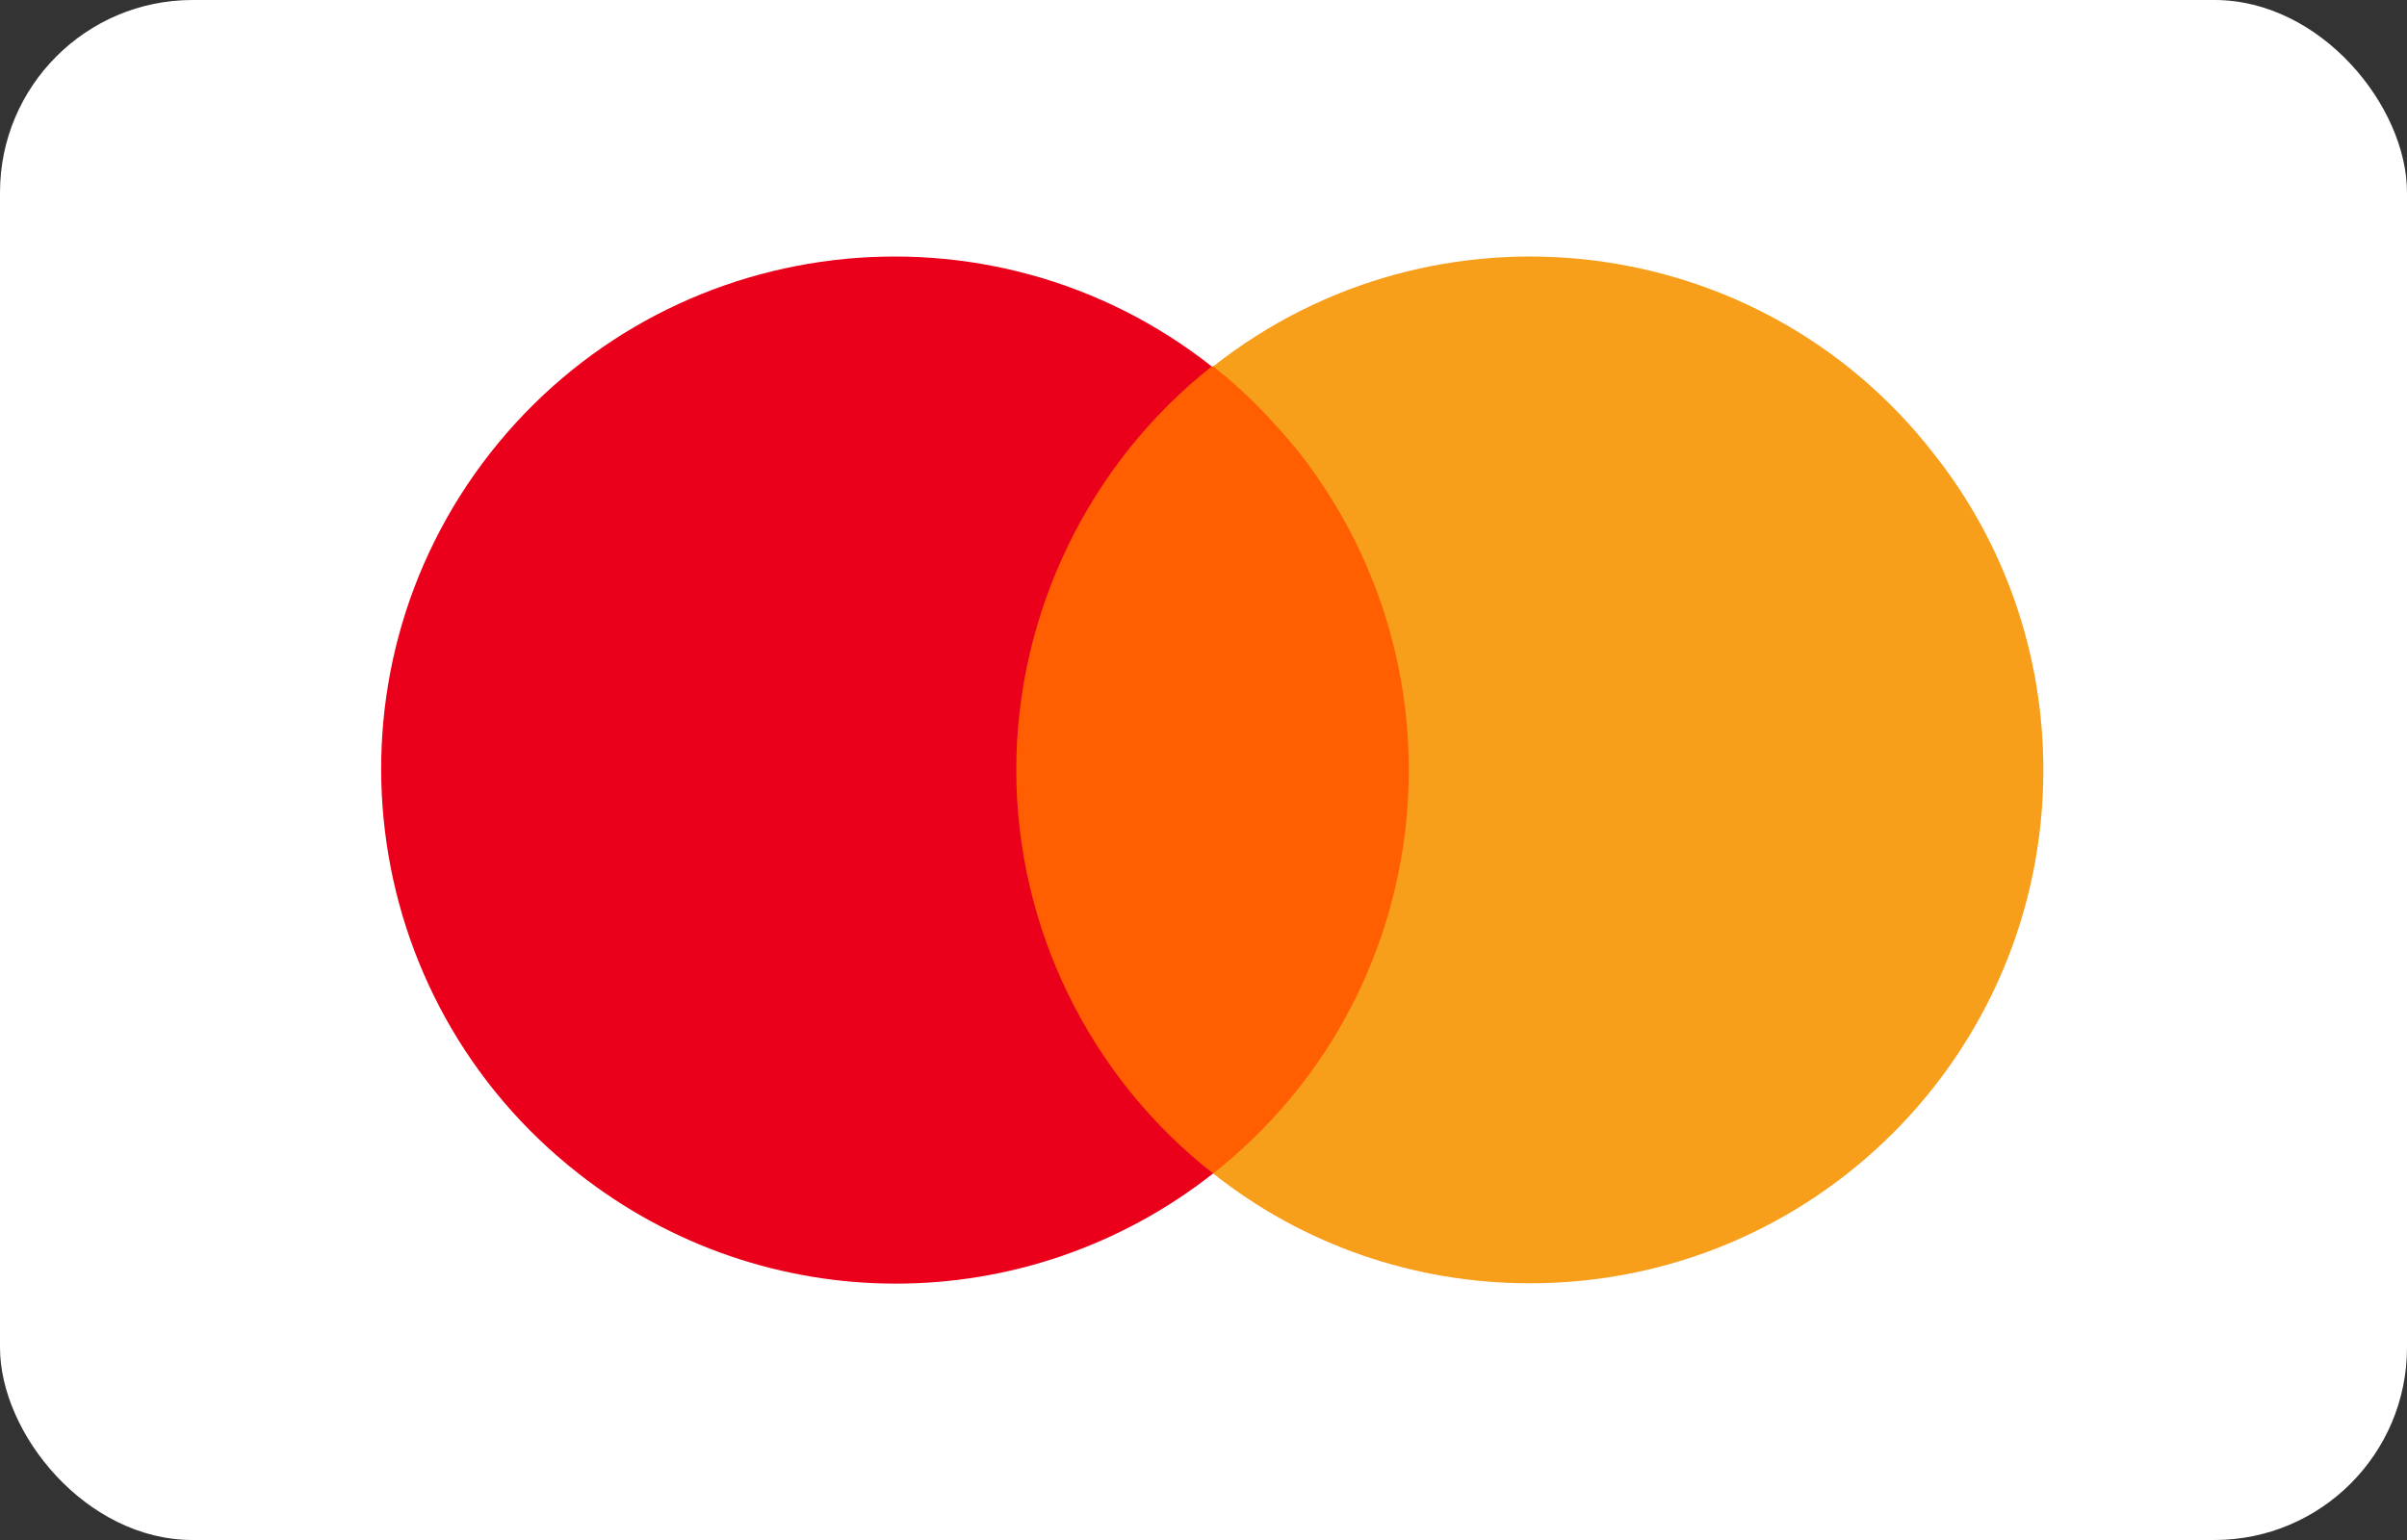
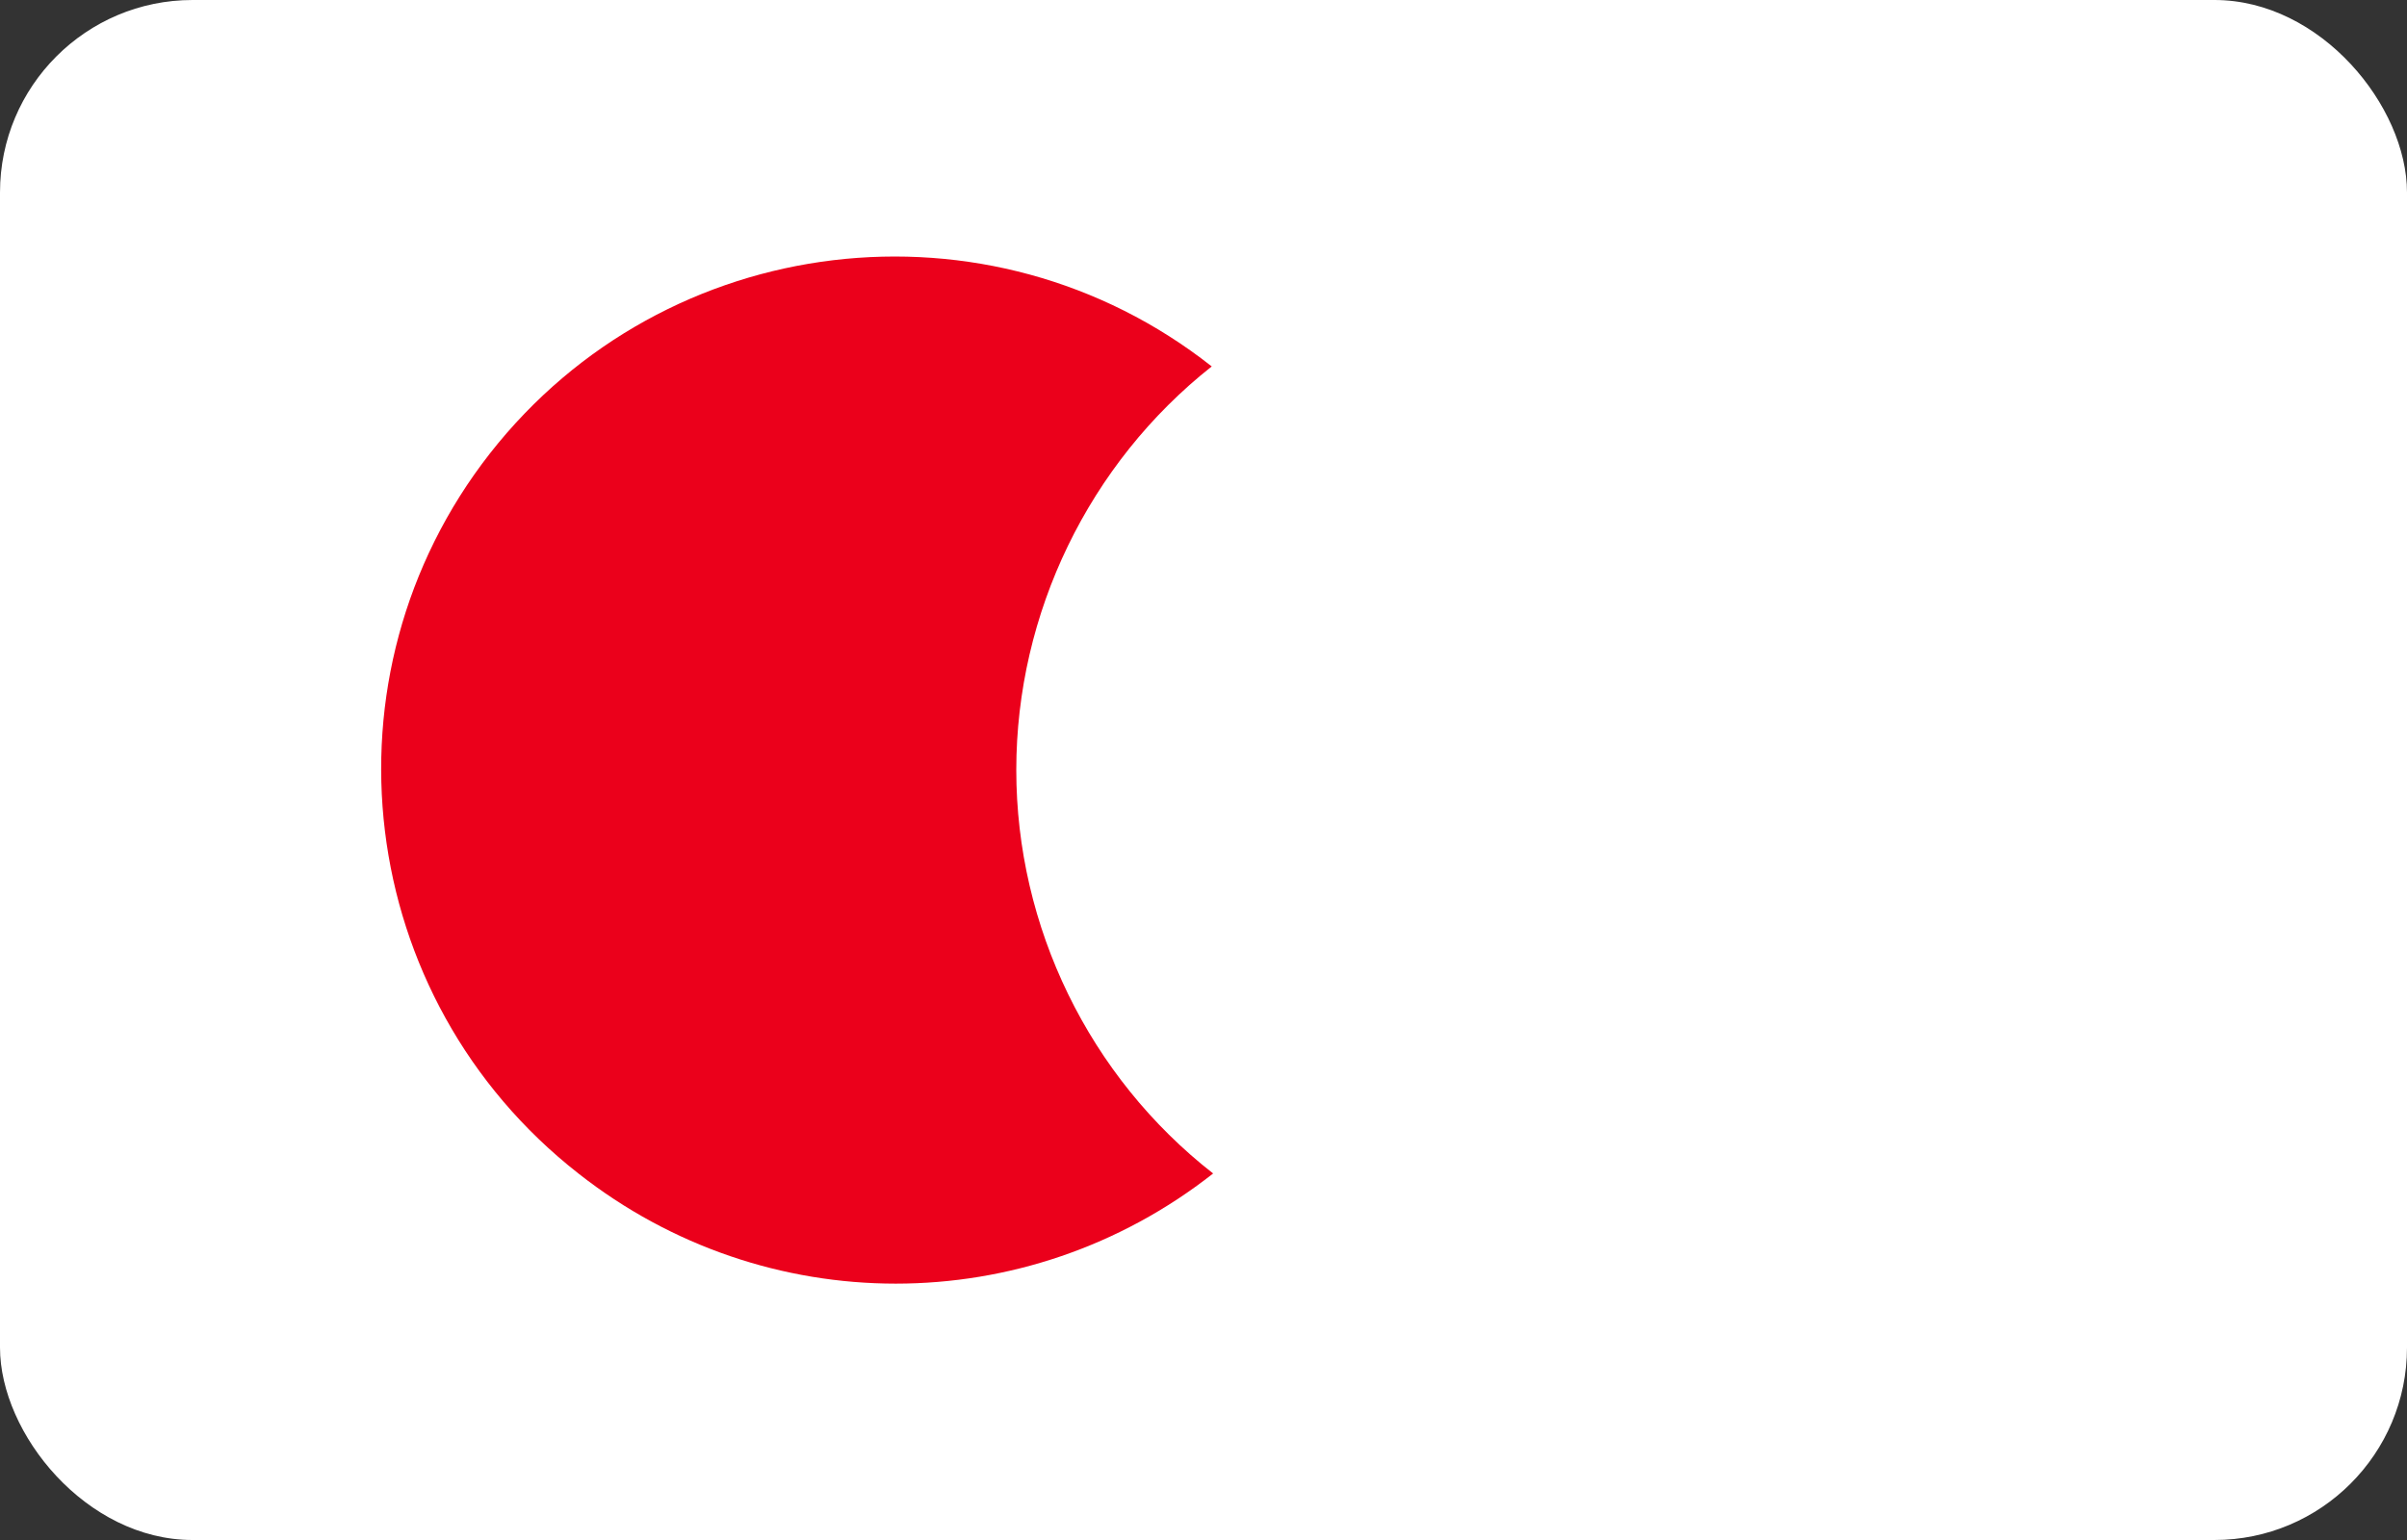
<svg xmlns="http://www.w3.org/2000/svg" width="50" height="32" viewBox="0 0 50 32" fill="none">
  <rect x="0" y="0" width="50" height="32" fill="#333333" stroke="none" />
  <rect width="50" height="32" rx="4" fill="white" />
  <g clip-path="url(#clip0_15047_5855)">
-     <path d="M29.853 7.614H20.52V24.385H29.853V7.614Z" fill="#FF5F00" />
+     <path d="M29.853 7.614H20.52H29.853V7.614Z" fill="#FF5F00" />
    <path d="M21.111 15.999C21.111 12.74 22.622 9.629 25.171 7.614C20.548 3.97 13.822 4.77 10.178 9.421C6.563 14.044 7.363 20.74 12.015 24.384C15.896 27.436 21.319 27.436 25.2 24.384C22.622 22.37 21.111 19.259 21.111 15.999Z" fill="#EB001B" />
-     <path d="M42.446 15.999C42.446 21.895 37.675 26.666 31.779 26.666C29.379 26.666 27.068 25.866 25.201 24.384C29.823 20.74 30.623 14.044 26.979 9.392C26.446 8.74 25.853 8.118 25.201 7.614C29.823 3.97 36.549 4.77 40.164 9.421C41.646 11.288 42.446 13.599 42.446 15.999Z" fill="#F79E1B" />
  </g>
  <defs>
    <clipPath id="clip0_15047_5855">
      <rect width="45.156" height="32" fill="white" transform="translate(2.623)" />
    </clipPath>
  </defs>
</svg>